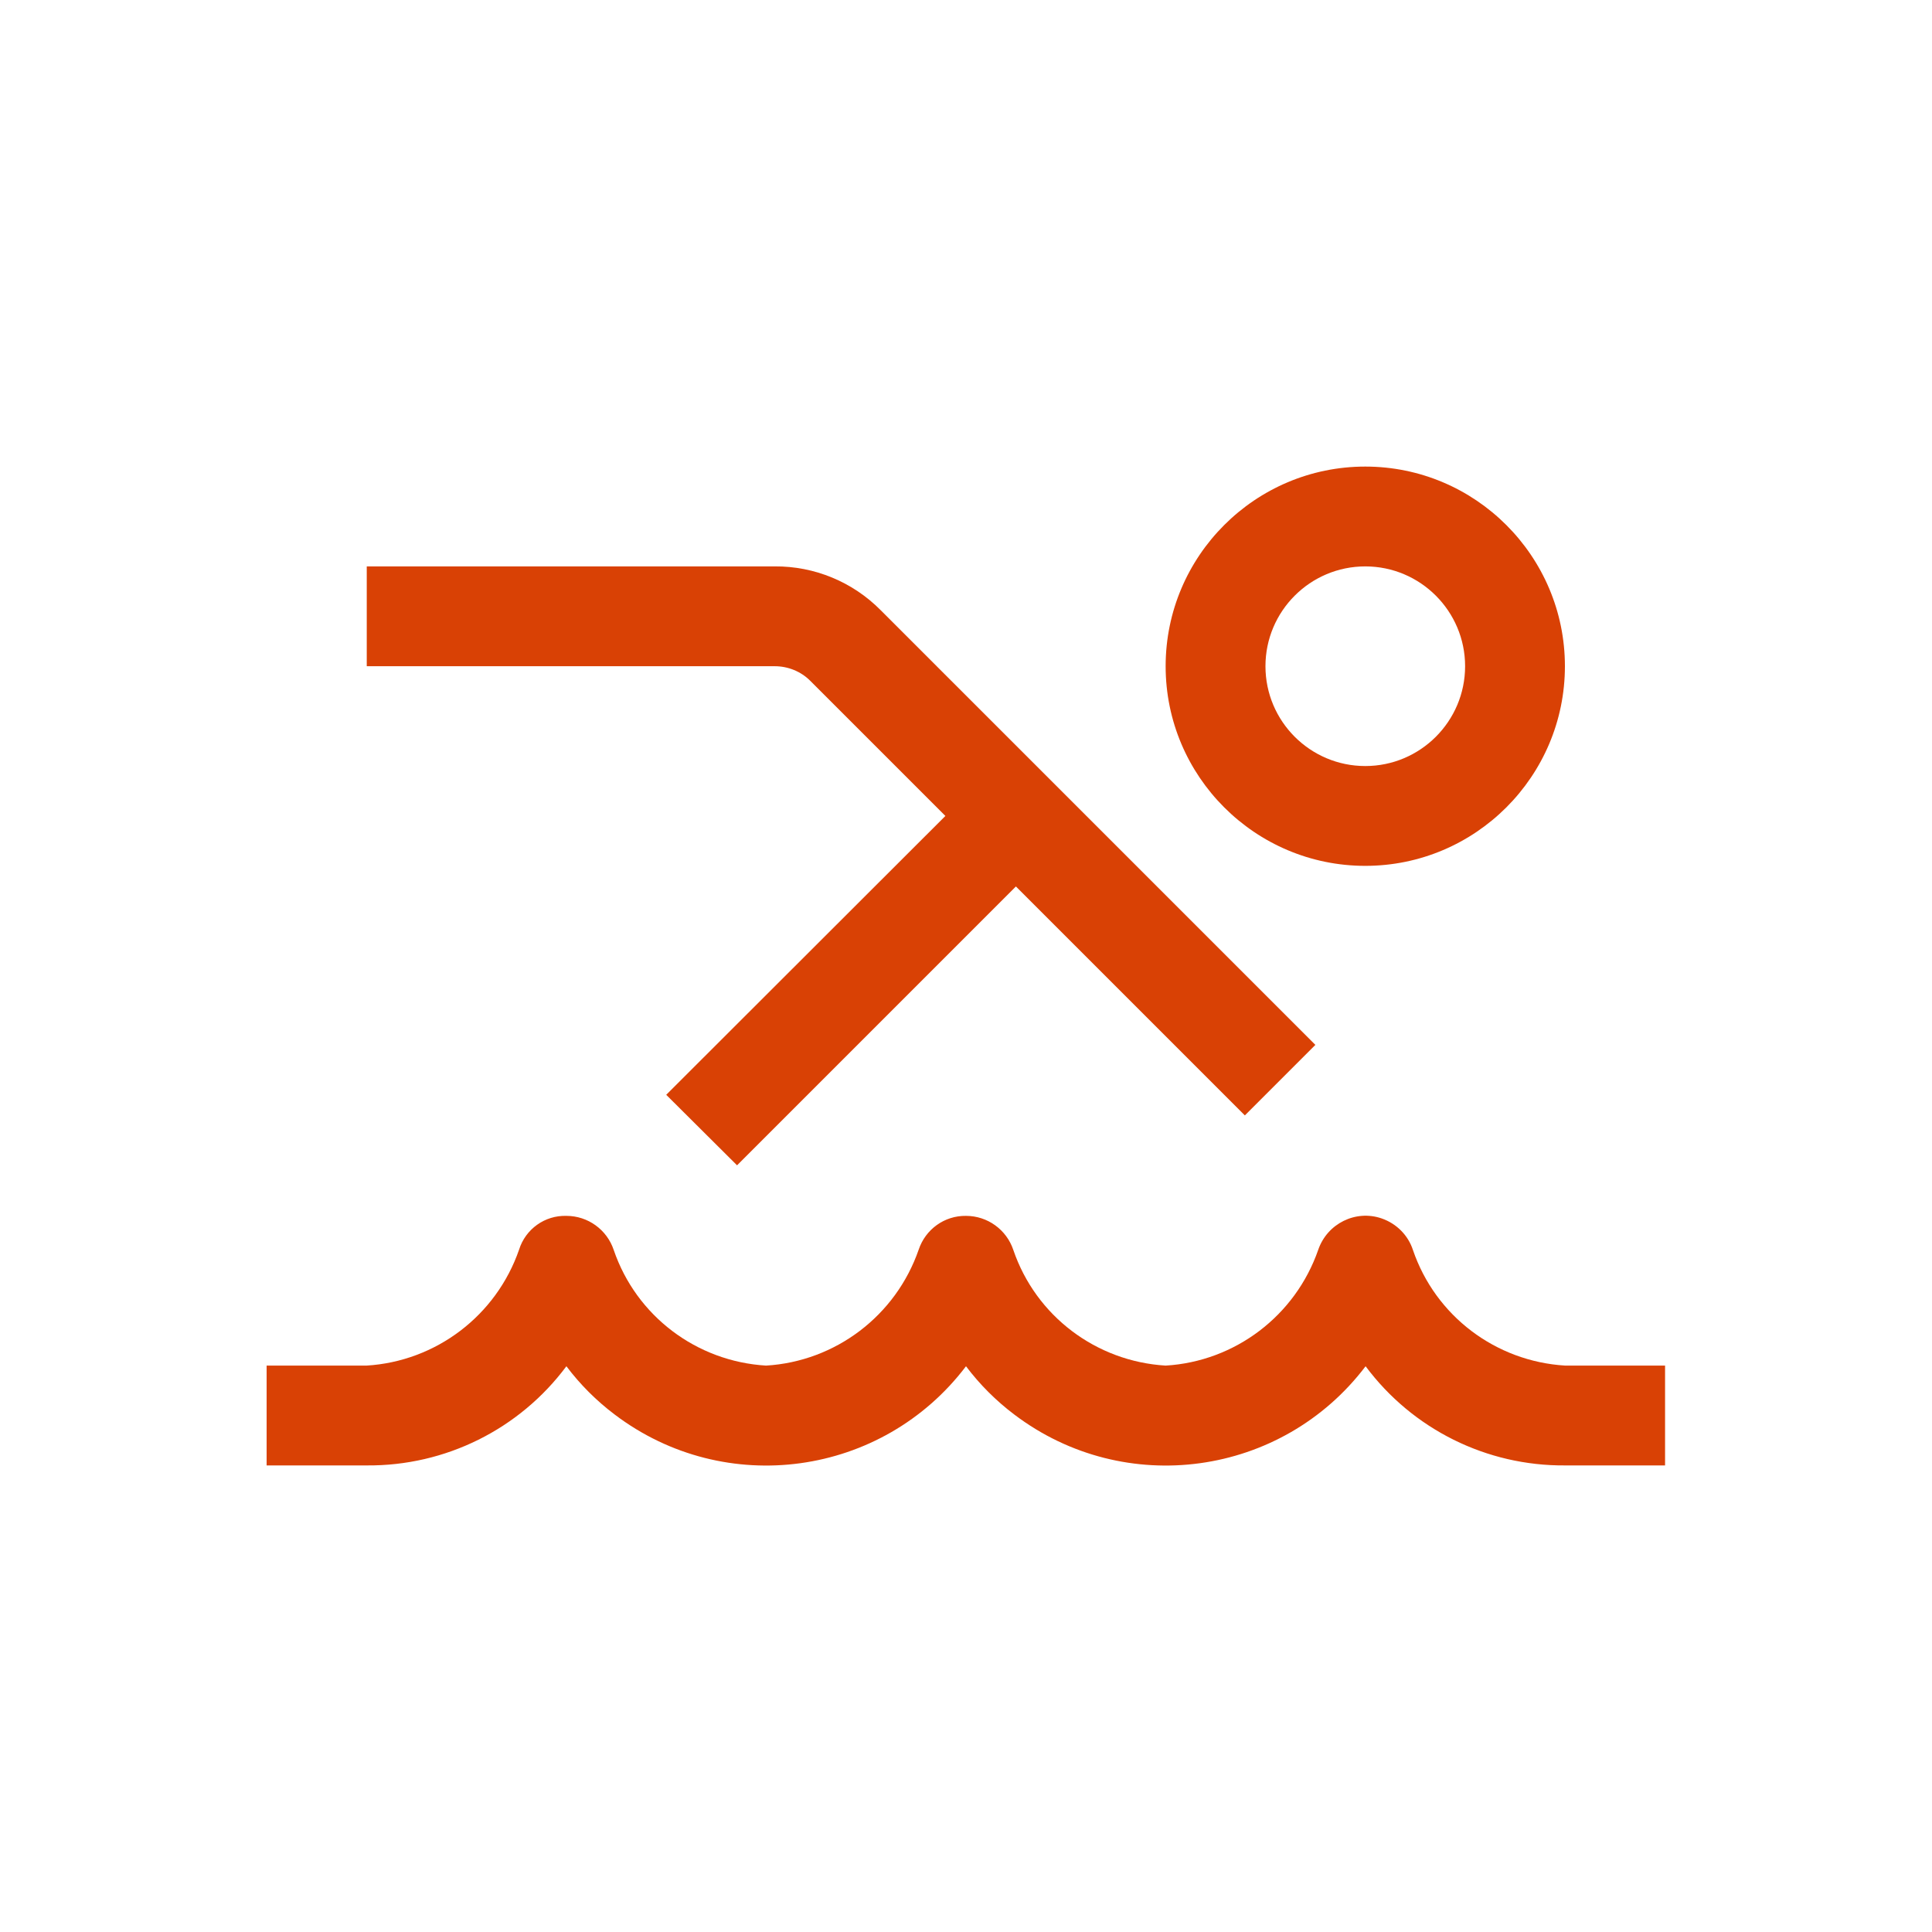
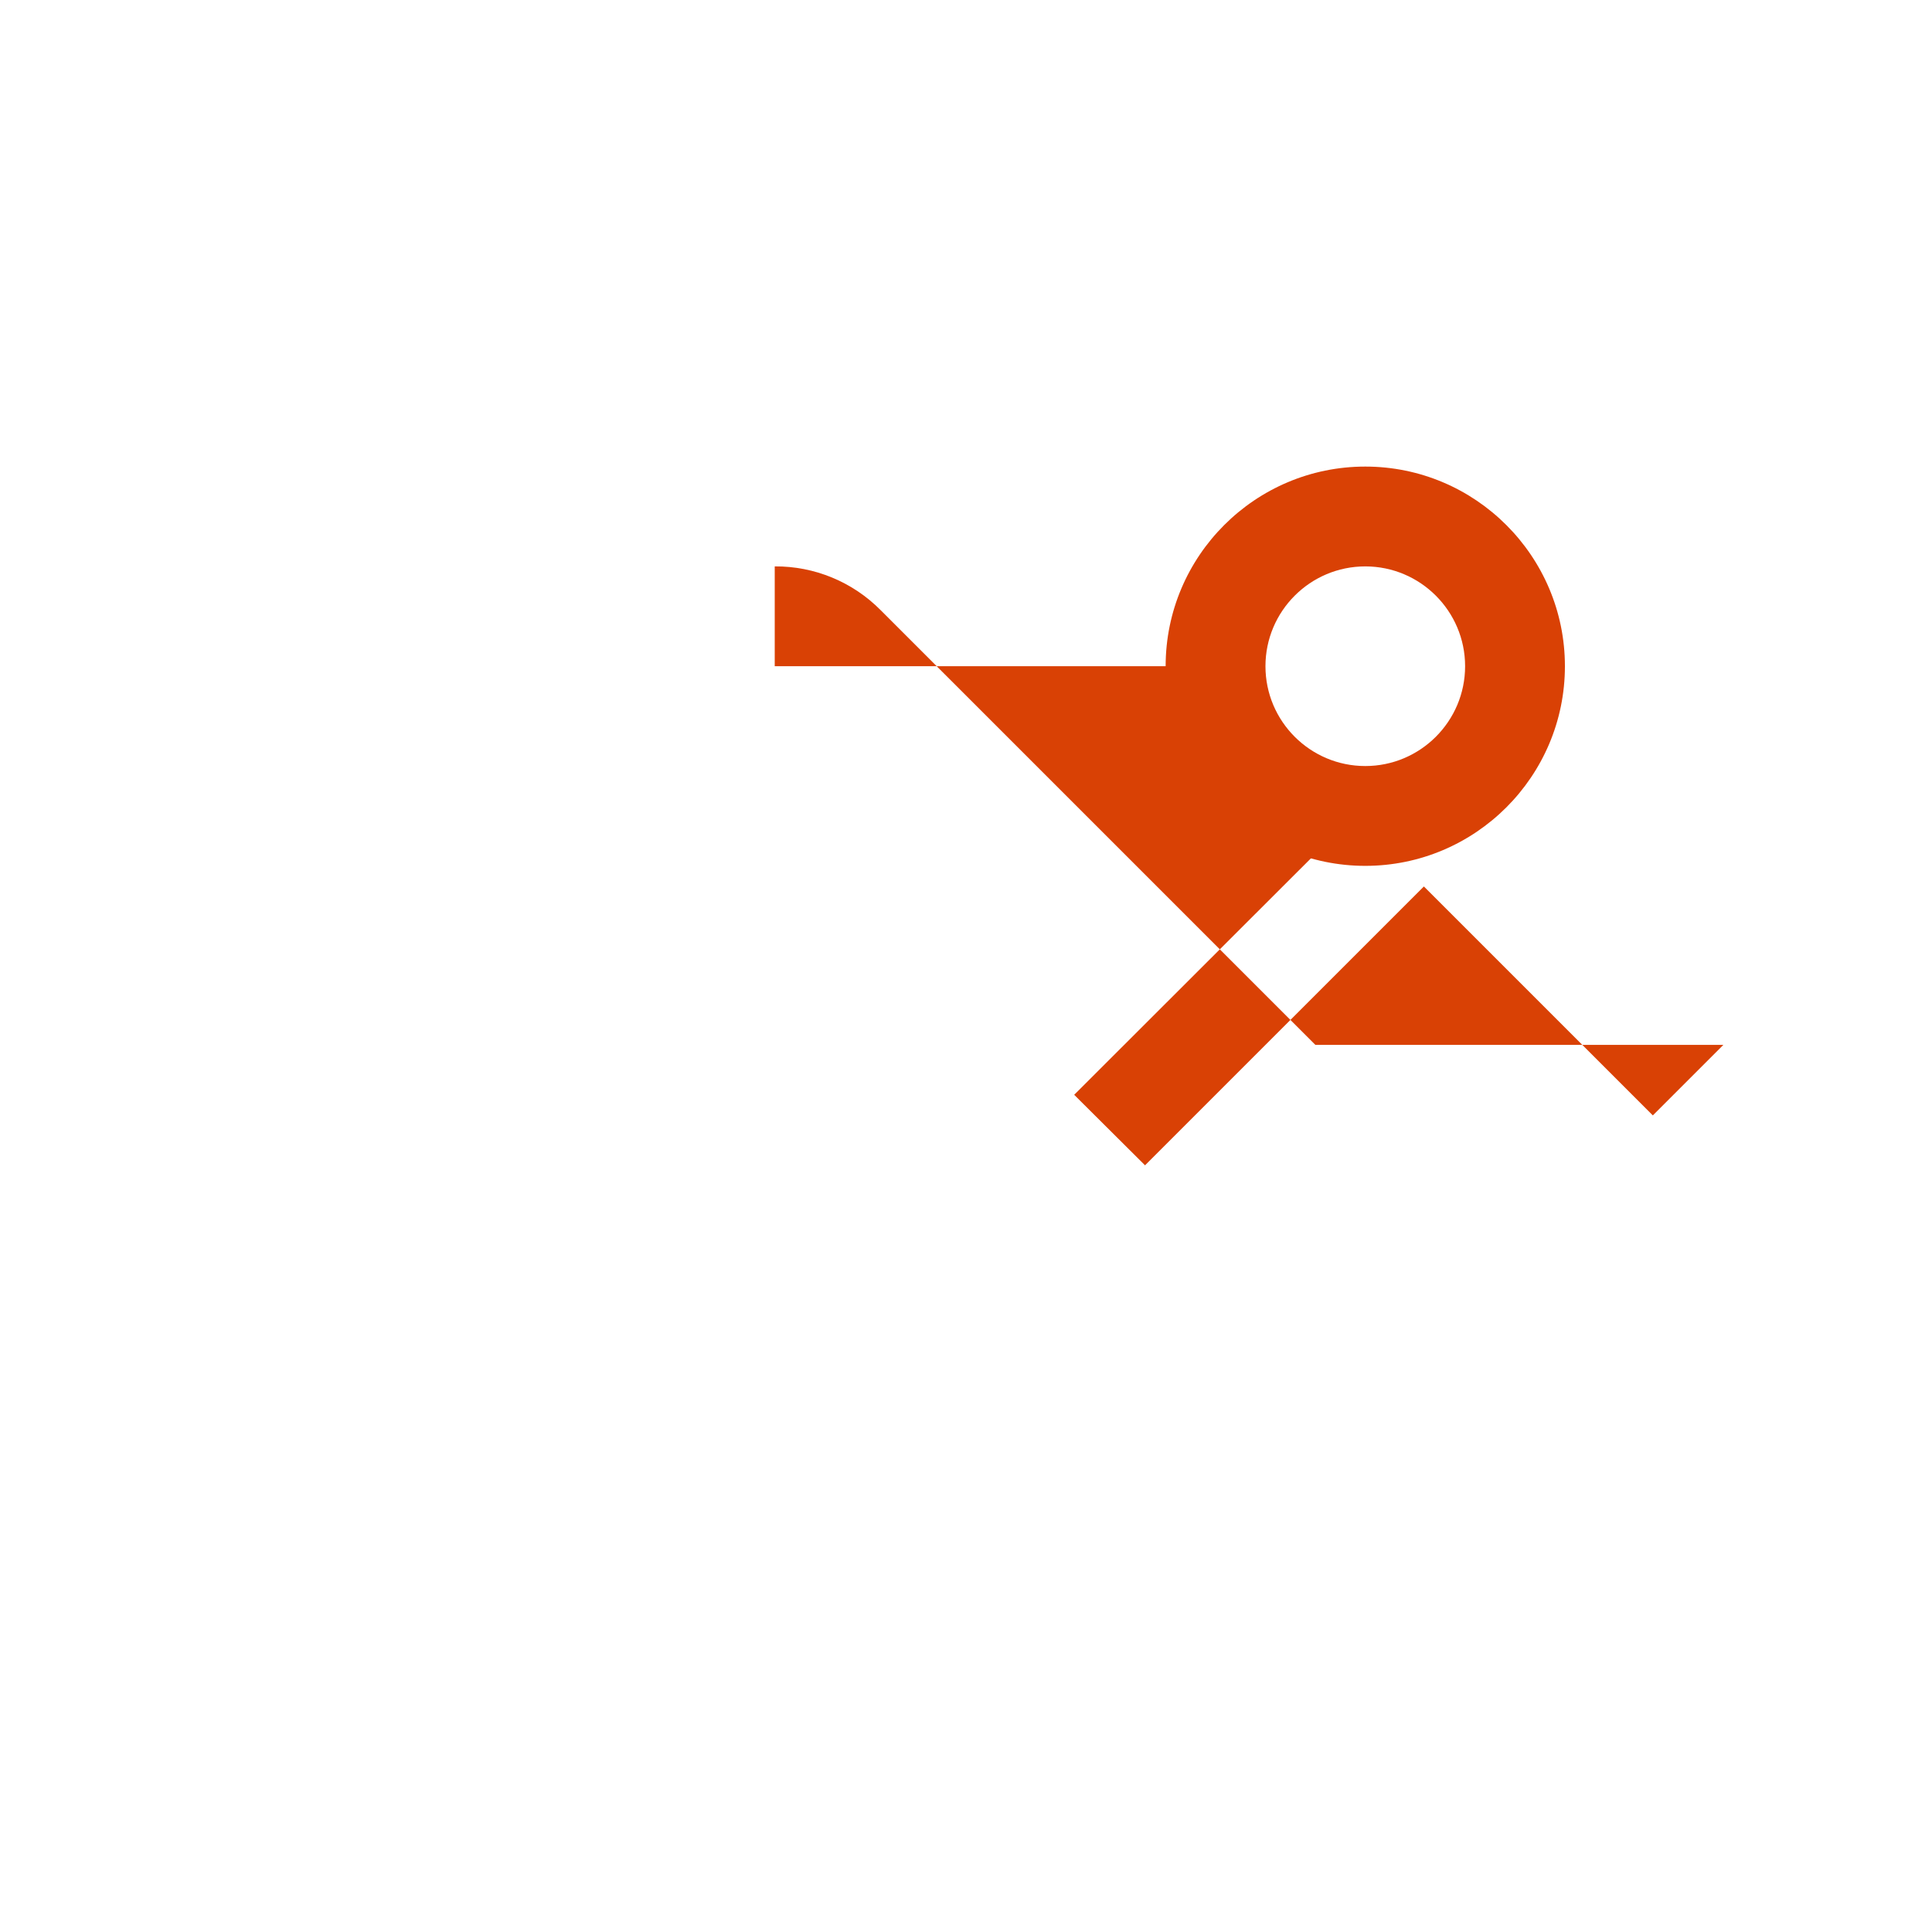
<svg xmlns="http://www.w3.org/2000/svg" id="Ebene_1" width="60" height="60" viewBox="0 0 60 60">
  <defs>
    <style>.cls-1{fill:#d94105;}</style>
  </defs>
  <g id="LKBH_Angebot_Icon-Beitrag-fuer-Ihre-Gesundheit">
-     <path id="Pfad_82-2" class="cls-1" d="M51.71,45.51h-3.1c-2.44.02-4.74-1.12-6.2-3.08-2.6,3.43-7.48,4.1-10.91,1.5-.57-.43-1.07-.93-1.5-1.5-2.6,3.43-7.48,4.1-10.91,1.5-.57-.43-1.07-.93-1.5-1.5-1.46,1.96-3.76,3.1-6.2,3.08h-3.11v-3.1h3.1c2.16-.13,4.03-1.55,4.74-3.6.2-.64.8-1.07,1.47-1.05.67,0,1.26.43,1.47,1.06.7,2.05,2.57,3.46,4.73,3.59,2.16-.13,4.03-1.55,4.74-3.6.21-.63.8-1.06,1.47-1.05.67,0,1.26.43,1.47,1.06.7,2.05,2.57,3.46,4.73,3.59,2.16-.13,4.03-1.55,4.74-3.6.28-.81,1.16-1.25,1.97-.97.46.16.82.52.97.98.7,2.05,2.57,3.46,4.73,3.59h3.1v3.1Z" />
-     <path id="Pfad_83-2" class="cls-1" d="M40.85,32.45l-13.5-13.5c-.87-.88-2.06-1.37-3.29-1.36h-12.67v3.1h12.67c.41,0,.81.16,1.1.45l4.2,4.2-8.67,8.66,2.2,2.19,8.66-8.66,7.11,7.11,2.19-2.19Z" />
+     <path id="Pfad_83-2" class="cls-1" d="M40.85,32.45l-13.5-13.5c-.87-.88-2.06-1.37-3.29-1.36v3.1h12.67c.41,0,.81.16,1.1.45l4.2,4.2-8.67,8.66,2.2,2.19,8.66-8.66,7.11,7.11,2.19-2.19Z" />
    <path id="Pfad_84-2" class="cls-1" d="M36.2,20.69c0-3.42,2.78-6.2,6.2-6.2s6.2,2.78,6.2,6.2-2.78,6.2-6.2,6.2-6.2-2.78-6.2-6.2h0ZM39.3,20.69c0,1.71,1.39,3.1,3.1,3.1,1.71,0,3.1-1.39,3.1-3.1,0-1.71-1.39-3.1-3.1-3.1h0c-1.71,0-3.1,1.39-3.1,3.1h0Z" />
  </g>
</svg>